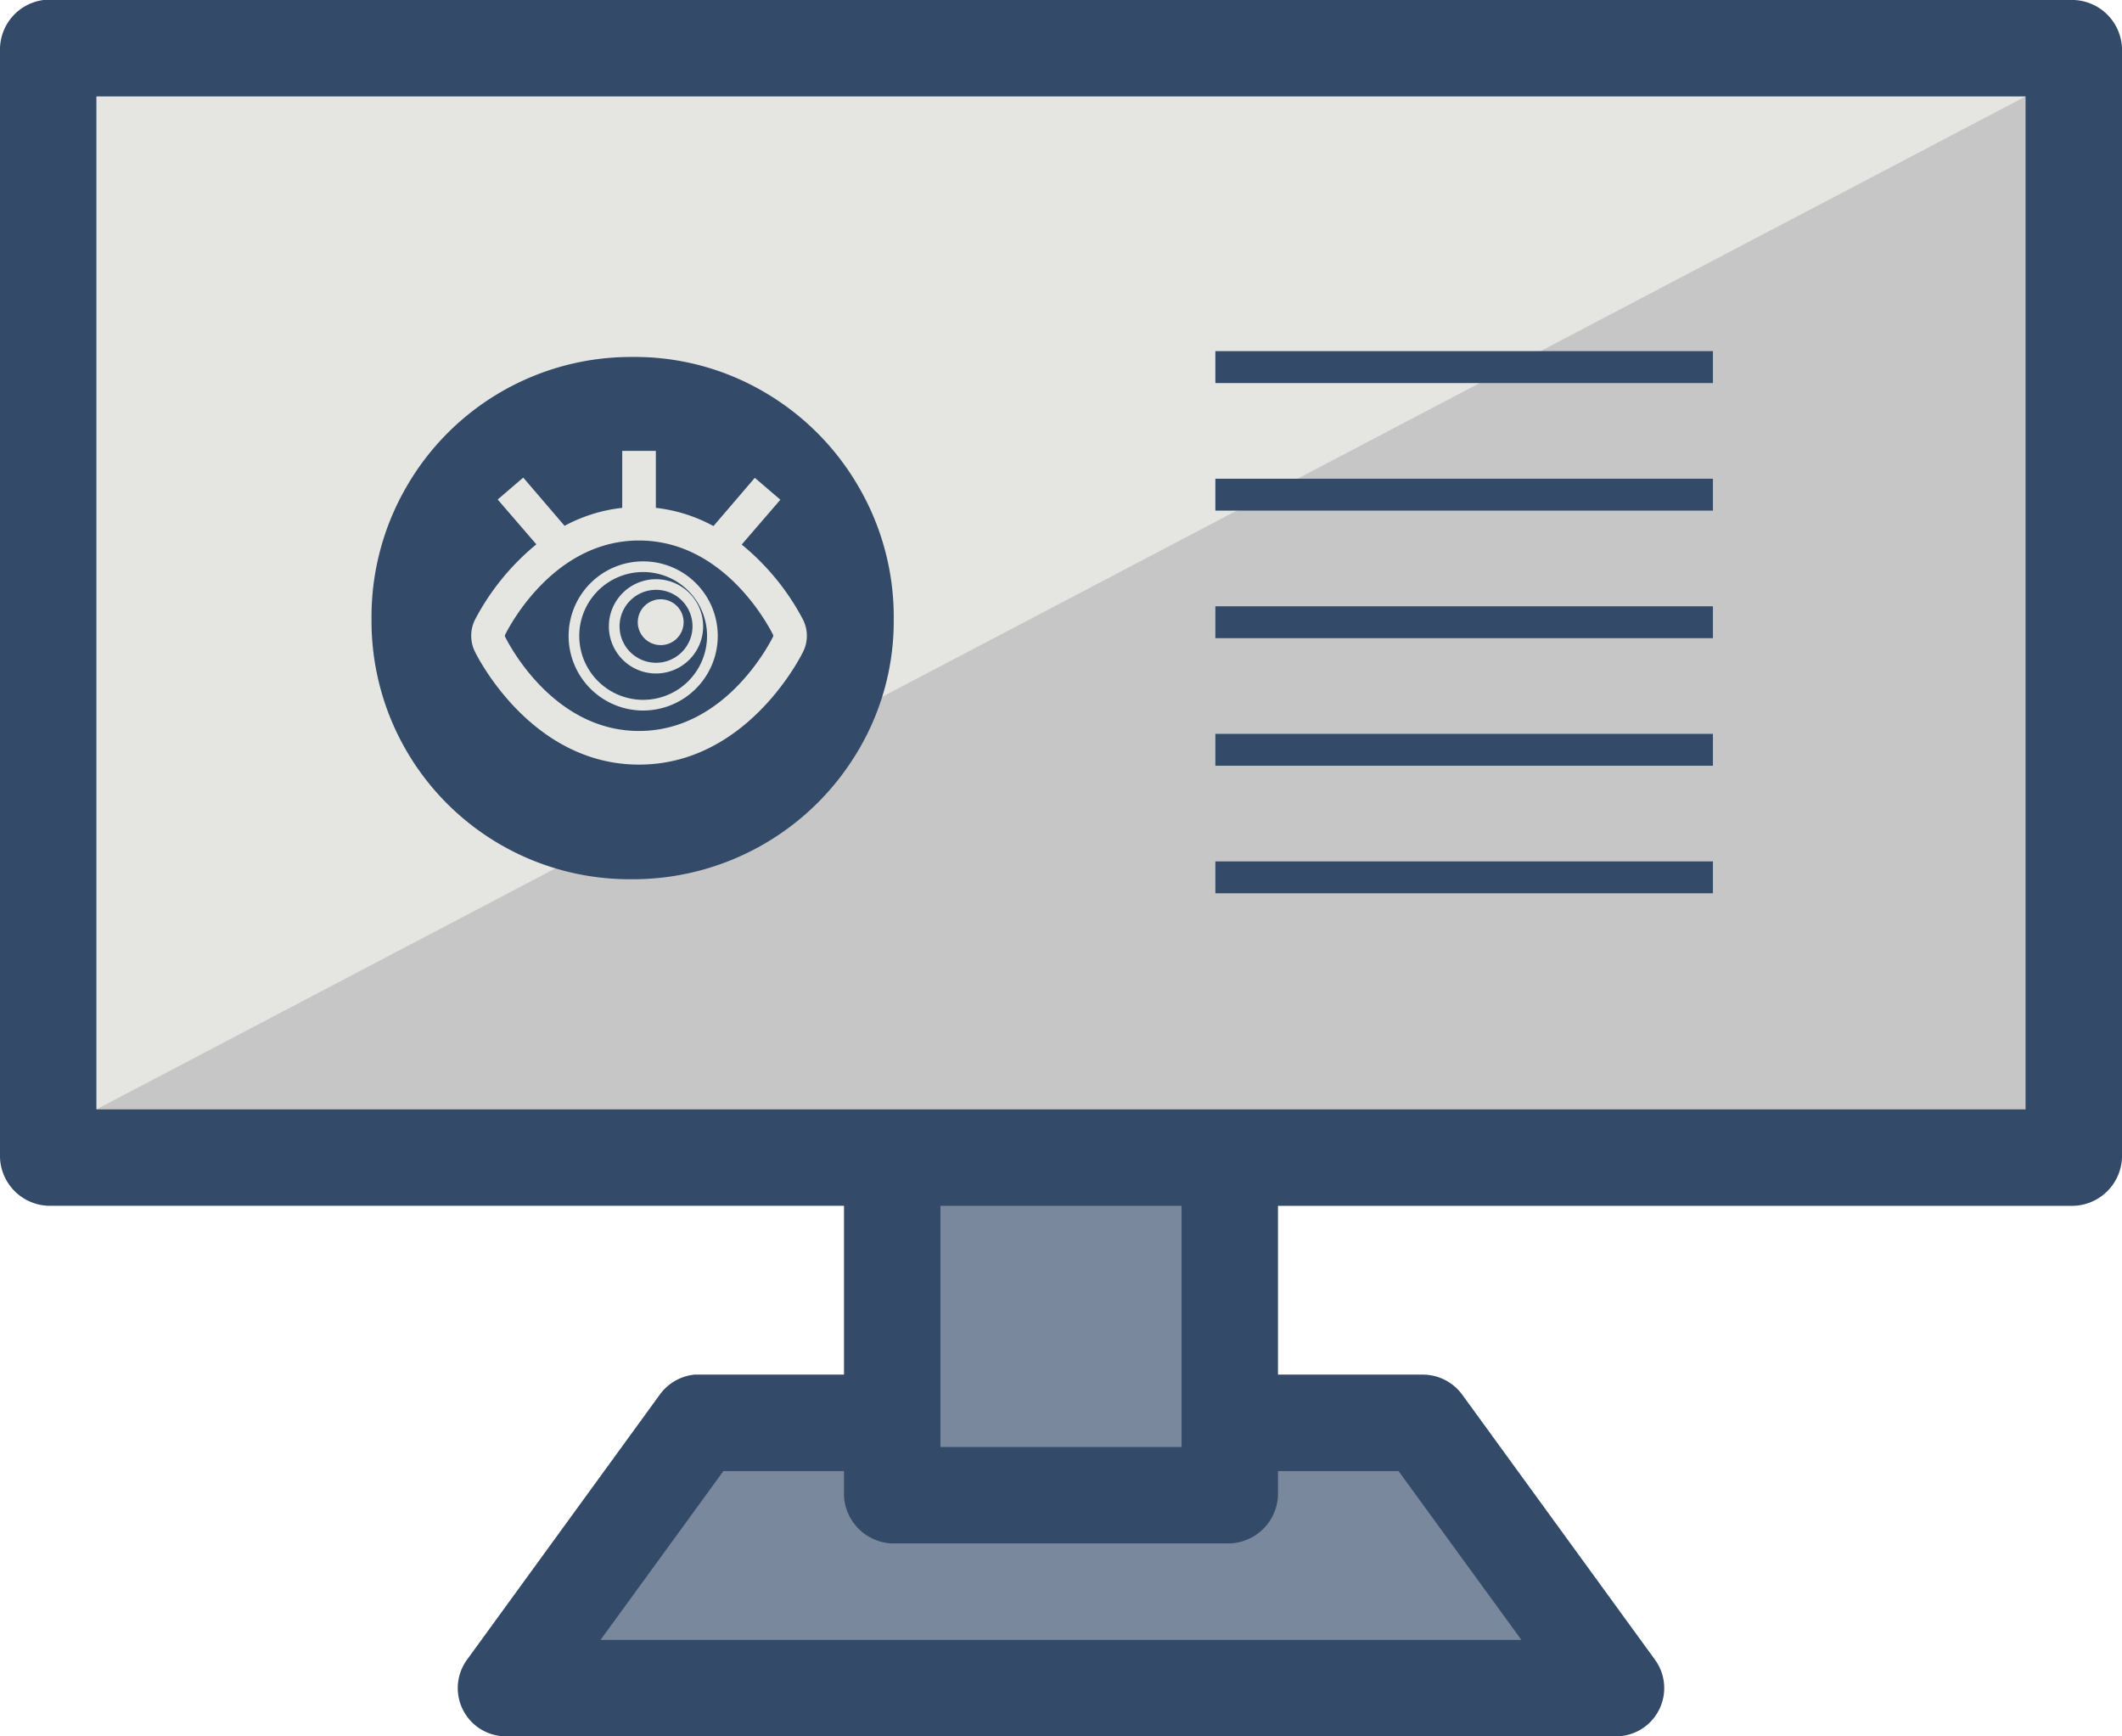
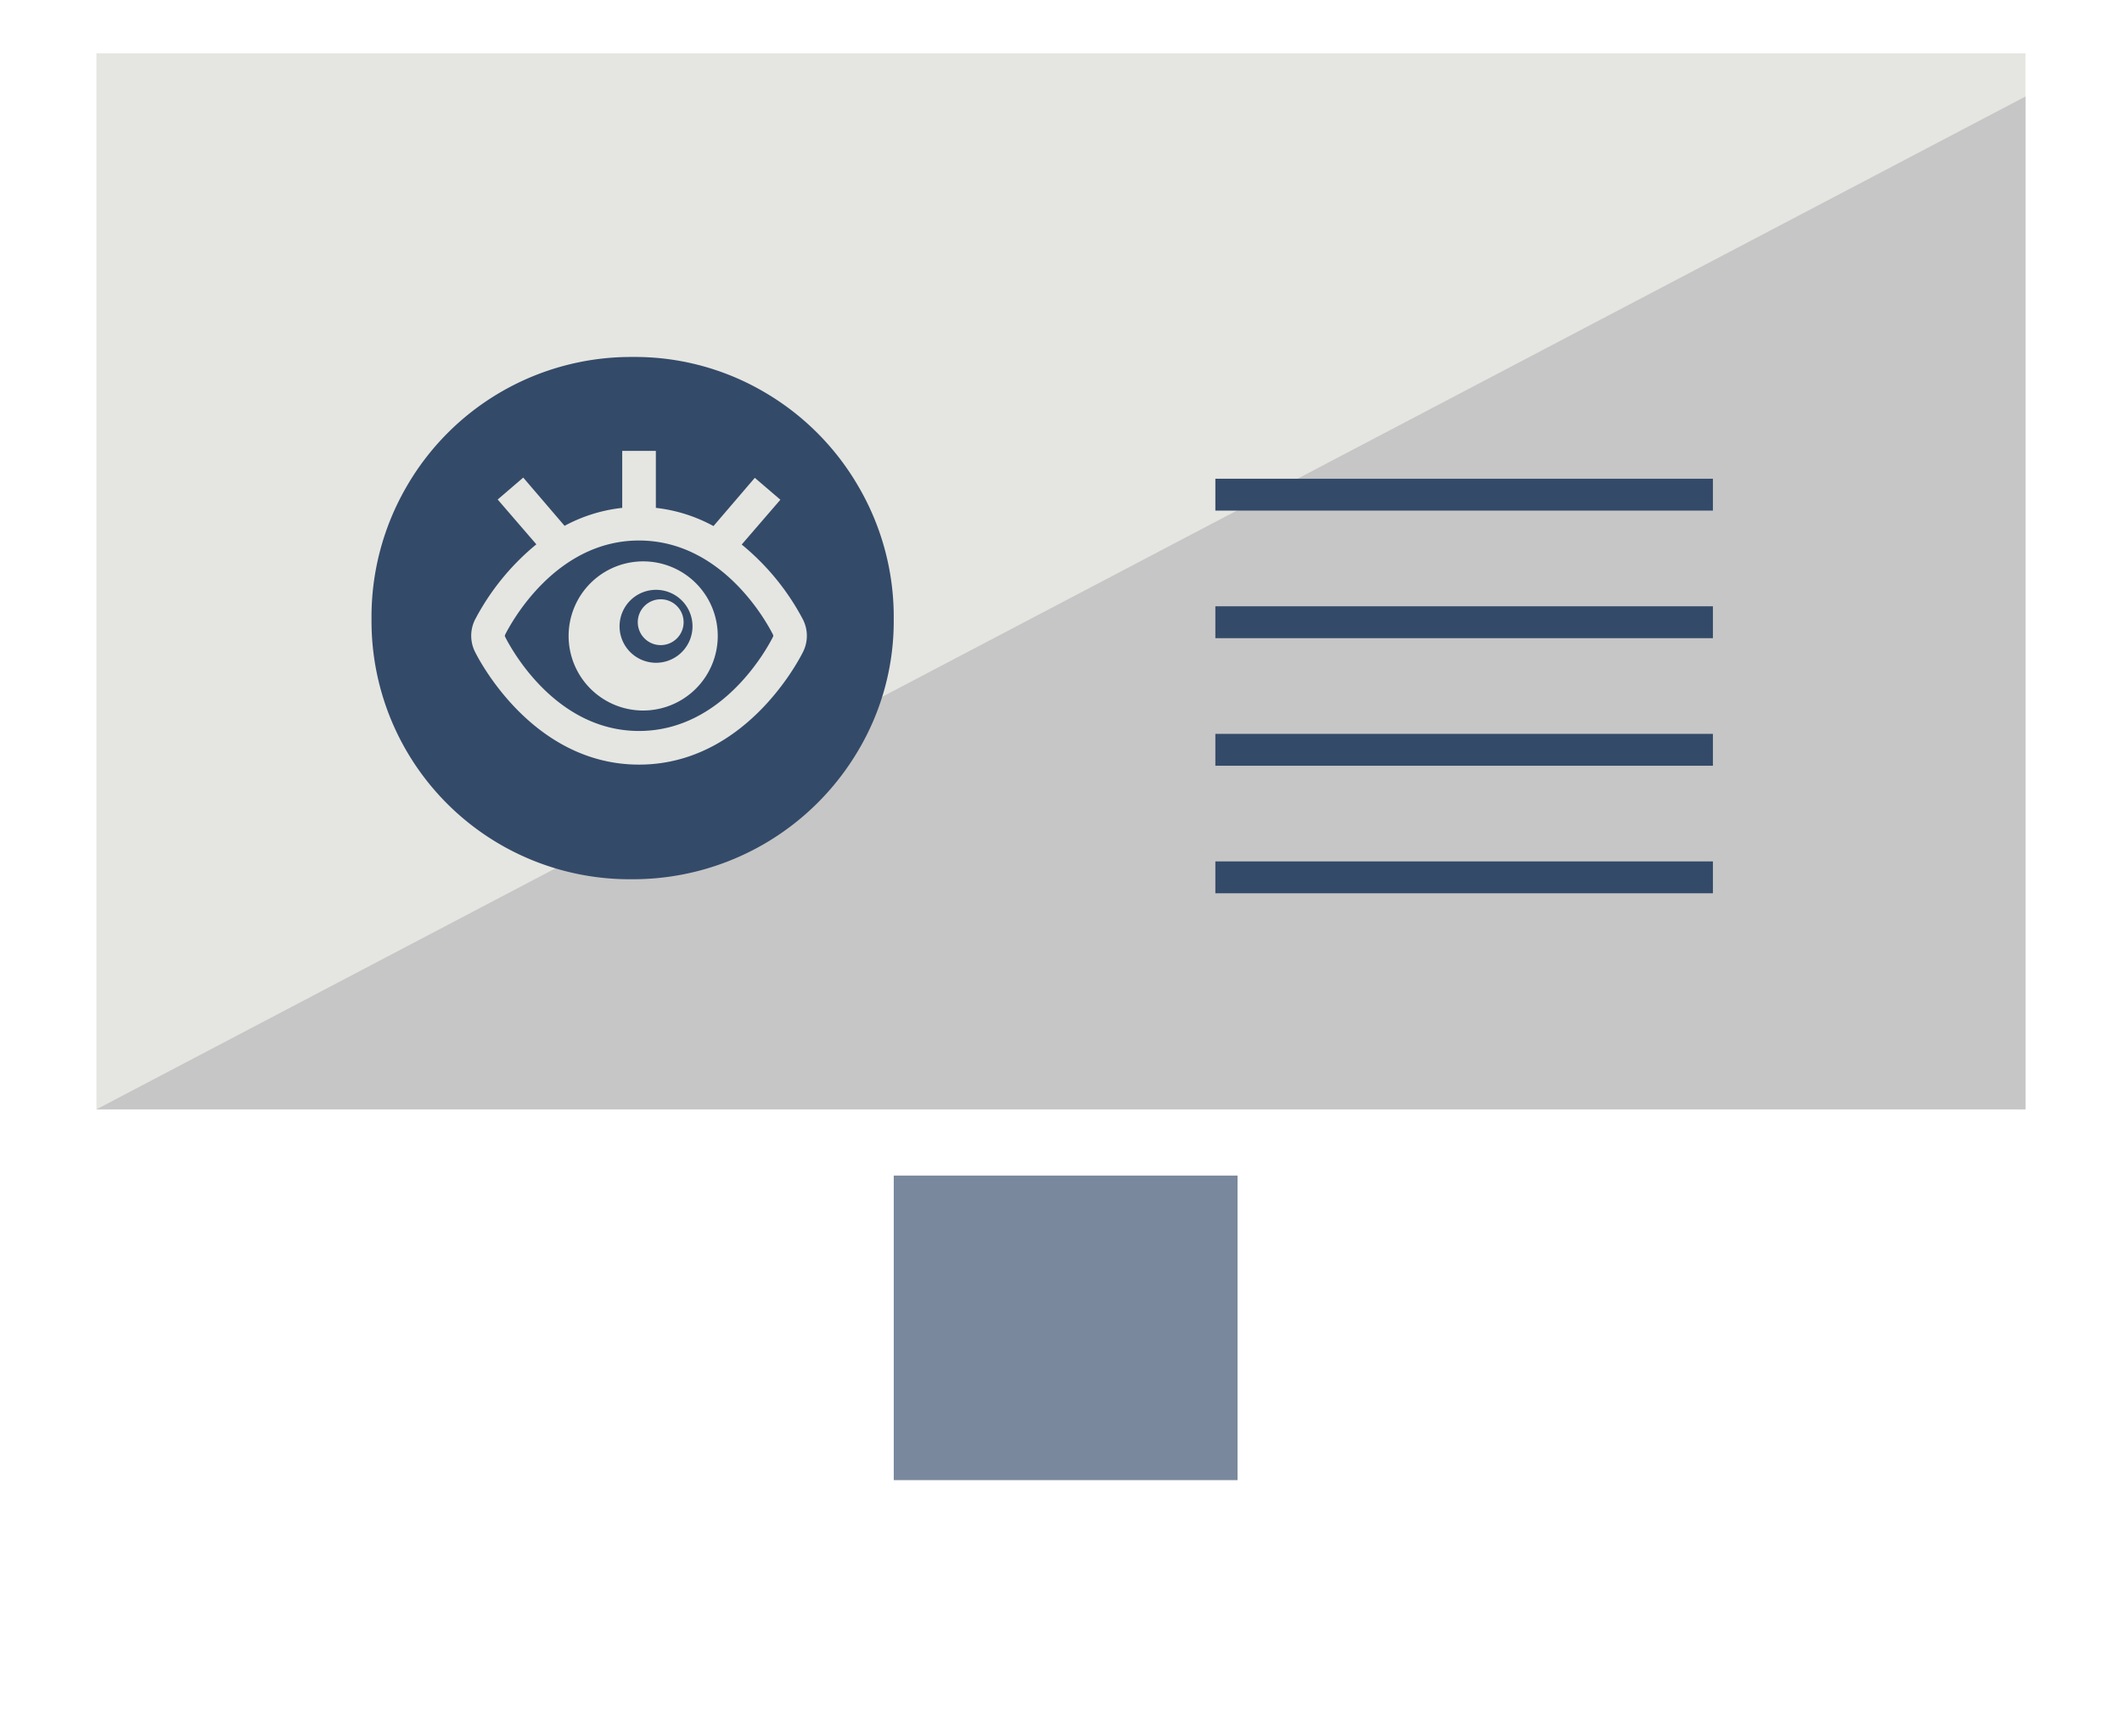
<svg xmlns="http://www.w3.org/2000/svg" height="304.65" viewBox="0 0 372.358 304.65" width="372.358">
  <clipPath id="a">
    <path d="m0 0h372.358v304.65h-372.358z" />
  </clipPath>
  <path d="m156.832 206.261h60.327v53.435h-60.327z" fill="#79889c" />
-   <path d="m207.213 92.856-189.496 1.484 24.94-44.909h137.843z" fill="#79889c" transform="translate(73.275 204.444)" />
  <path d="m16.923 9.348h338.501v185.29h-338.501z" fill="#e5e6e1" />
  <path d="m3.3 181.01 338.5-177.71v177.71z" fill="#c6c6c6" transform="translate(13.629 13.627)" />
  <g clip-path="url(#a)" fill="#344a69">
-     <path d="m31 19.542a11.212 11.212 0 1 0 11.211 11.212 11.226 11.226 0 0 0 -11.211-11.212m10.524 9.522a8.271 8.271 0 1 1 -8.271-8.264 8.278 8.278 0 0 1 8.274 8.269" transform="translate(81.859 80.823)" />
    <path d="m21.168 26.549a6.4 6.4 0 1 0 6.394-6.4 6.4 6.4 0 0 0 -6.394 6.4m11.238-.719a4.021 4.021 0 1 1 -4.021-4.021 4.024 4.024 0 0 1 4.021 4.021" transform="translate(87.55 83.338)" />
    <path d="m98.2 35.03a45.59 45.59 0 0 0 -16.618-16.692 44.887 44.887 0 0 0 -23.107-6.143 45.463 45.463 0 0 0 -39.68 22.835 45.492 45.492 0 0 0 -6.1 23.2 45.287 45.287 0 0 0 45.566 45.6 45.9 45.9 0 0 0 39.9-22.691 44.35 44.35 0 0 0 6.168-22.906 45.315 45.315 0 0 0 -6.129-23.203m-9.8 28.941c-1.025 2.054-10.48 19.748-28.764 19.748s-27.736-17.694-28.762-19.748a6.311 6.311 0 0 1 0-5.721 42.733 42.733 0 0 1 10.745-13.18l-6.785-7.863 4.484-3.847 7.252 8.464a27.563 27.563 0 0 1 10.118-3.153v-10h5.9v10a27.469 27.469 0 0 1 10.112 3.194l7.254-8.465 4.484 3.842-6.785 7.863a42.707 42.707 0 0 1 10.747 13.155 6.289 6.289 0 0 1 0 5.711" transform="translate(52.498 50.436)" />
    <path d="m40.79 18.465c-14.74 0-22.526 14.6-23.487 16.512a.409.409 0 0 0 0 .406c.96 1.905 8.747 16.5 23.487 16.5s22.537-14.6 23.5-16.5a.428.428 0 0 0 0-.416c-.96-1.905-8.747-16.5-23.5-16.5m.729 29.83a13.086 13.086 0 1 1 13.087-13.089 13.1 13.1 0 0 1 -13.086 13.087" transform="translate(71.343 76.369)" />
-     <path d="m7.668 0a8.763 8.763 0 0 0 -7.668 8.464v194.636a8.789 8.789 0 0 0 8.459 8.459h139.641v29.621h-26.187a8.58 8.58 0 0 0 -6.081 3.441l-33.852 46.542a8.463 8.463 0 0 0 6.877 13.487h194.643a8.463 8.463 0 0 0 6.877-13.487l-33.851-46.542a8.582 8.582 0 0 0 -6.872-3.436h-25.397v-29.619h139.637a8.8 8.8 0 0 0 8.464-8.464v-194.638a8.8 8.8 0 0 0 -8.464-8.464zm9.255 16.923h338.5v177.715h-338.5zm148.1 194.643h42.31v42.31h-42.31zm-38.083 46.542h21.155v4.232a8.8 8.8 0 0 0 8.464 8.464h59.238a8.794 8.794 0 0 0 8.459-8.464v-4.232h21.155l21.556 29.619h-161.587z" transform="translate(0 -.002)" />
-     <path d="m0 0h87.311v5.603h-87.311z" transform="translate(213.266 61.606)" />
    <path d="m0 0h87.311v5.593h-87.311z" transform="translate(213.266 83.994)" />
    <path d="m0 0h87.311v5.593h-87.311z" transform="translate(213.266 106.376)" />
    <path d="m0 0h87.311v5.593h-87.311z" transform="translate(213.266 128.759)" />
    <path d="m0 0h87.311v5.593h-87.311z" transform="translate(213.266 151.136)" />
  </g>
</svg>